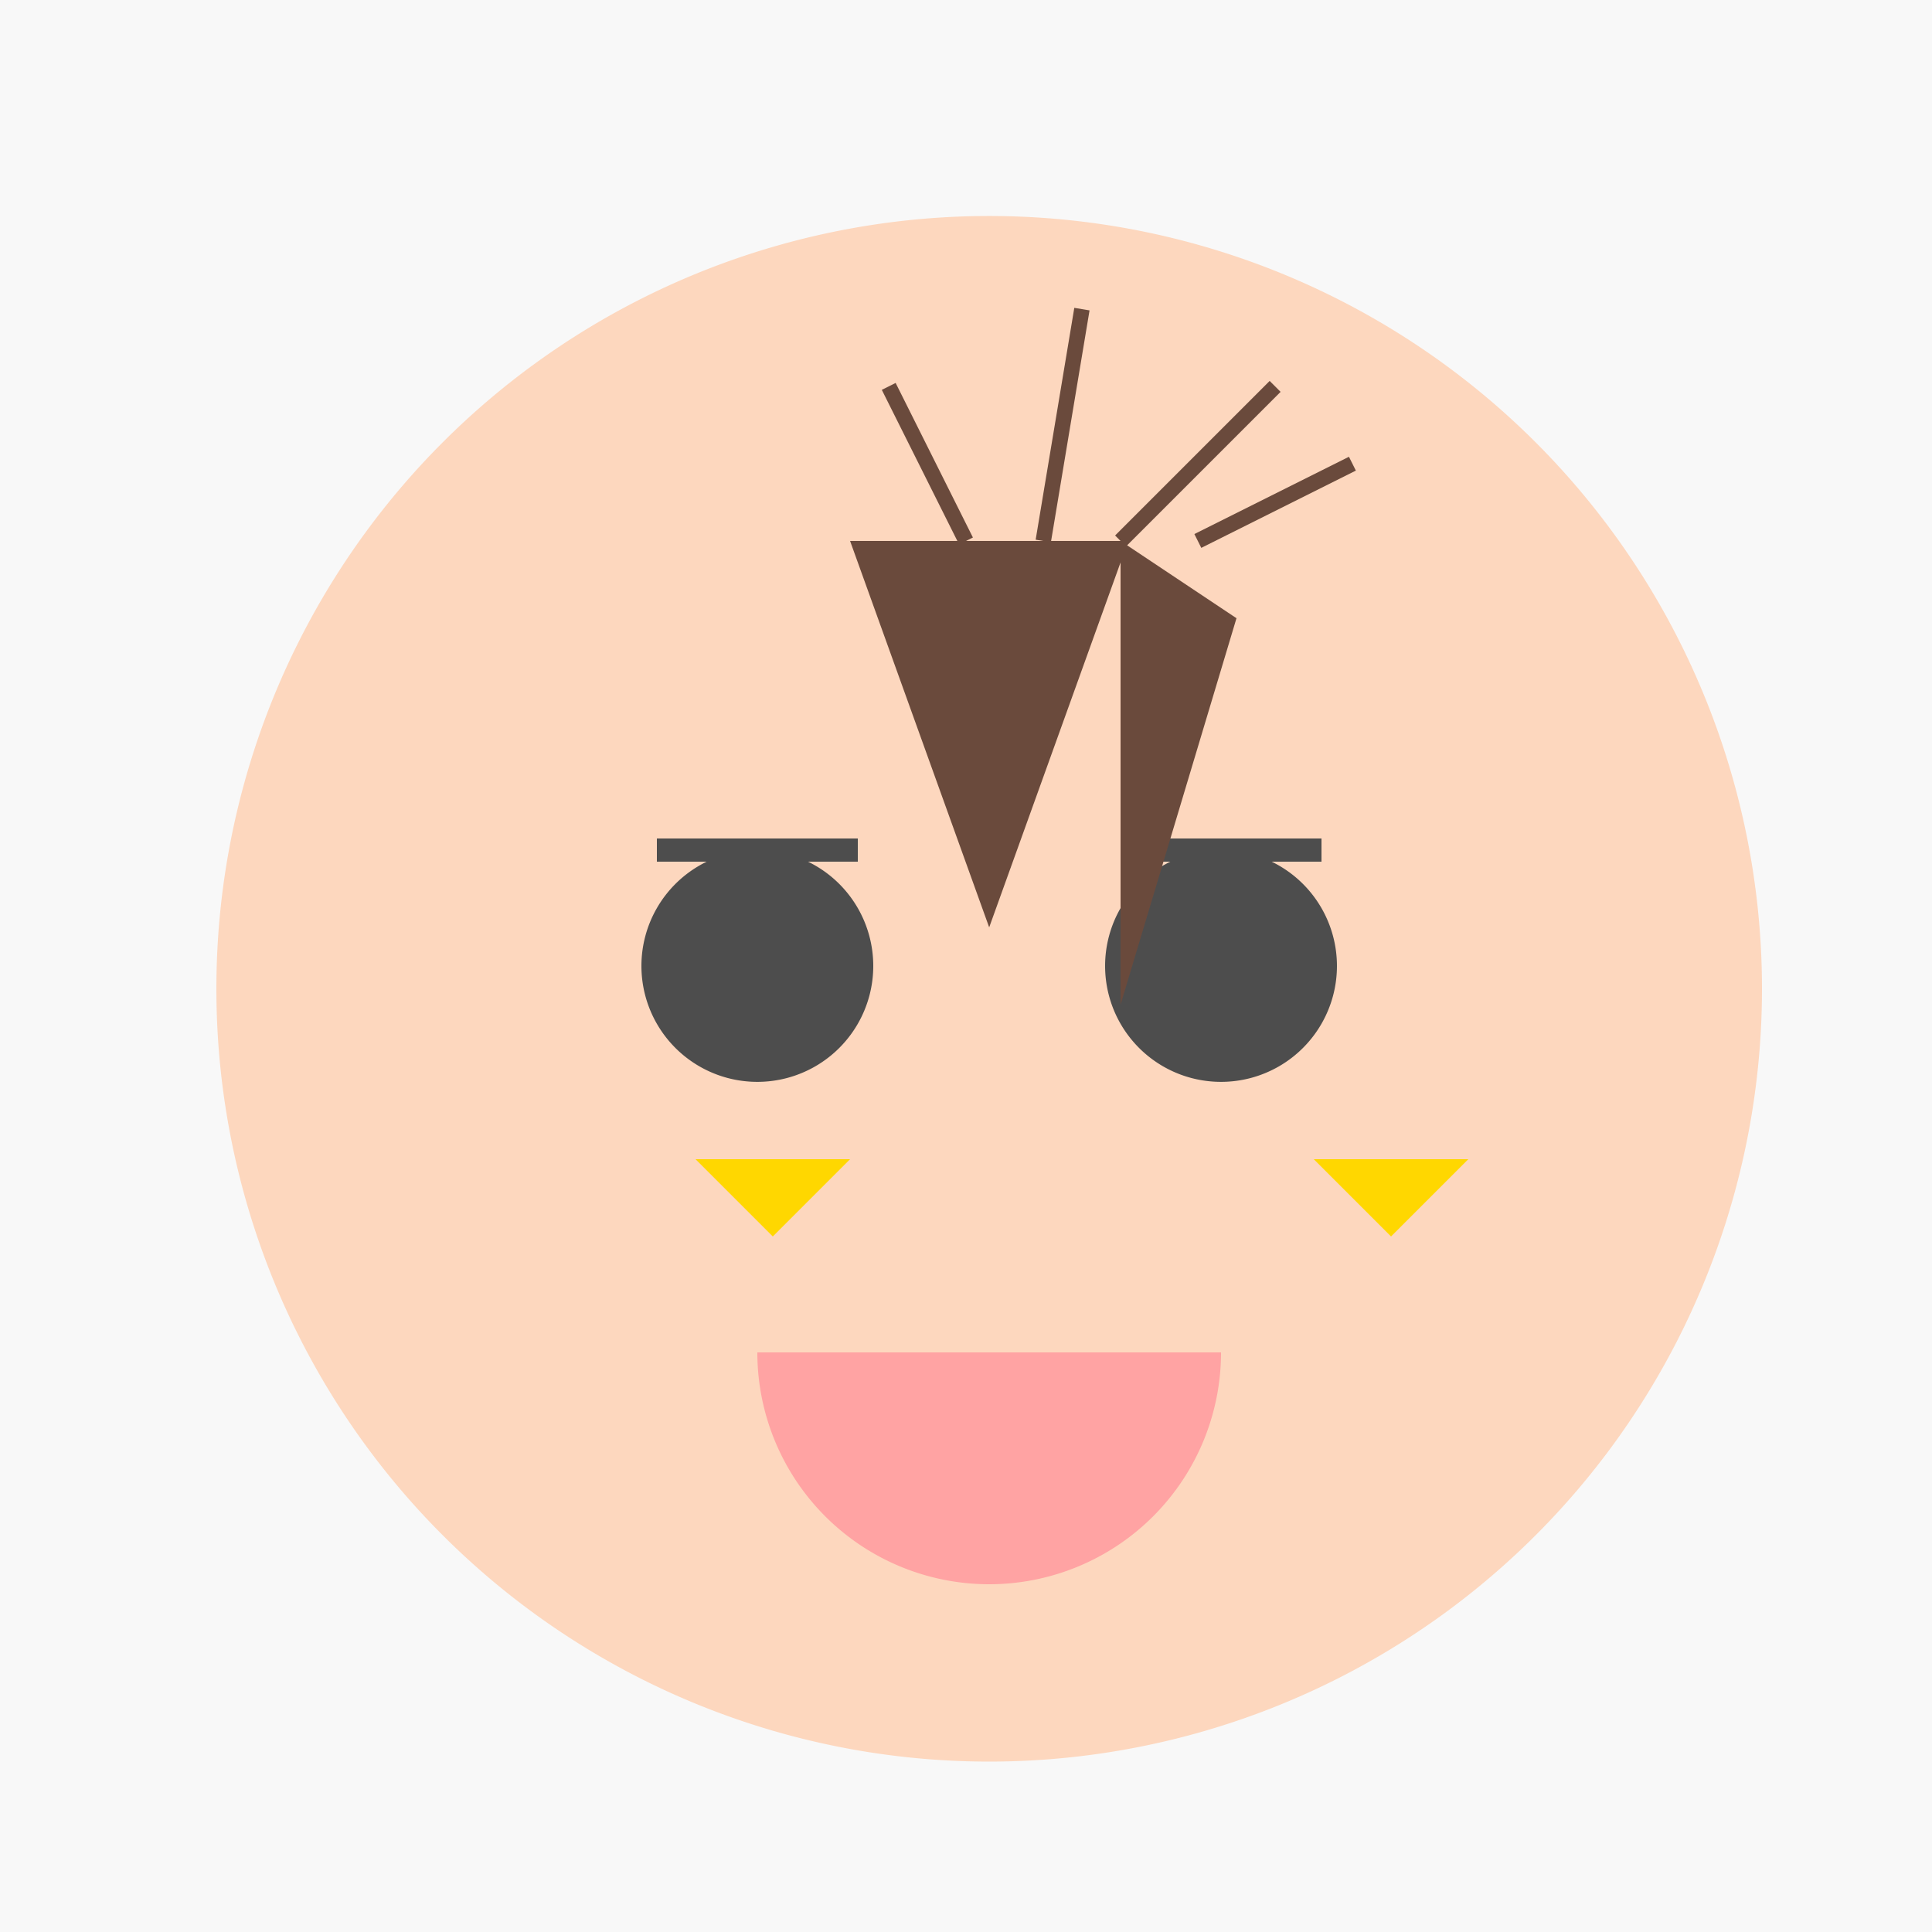
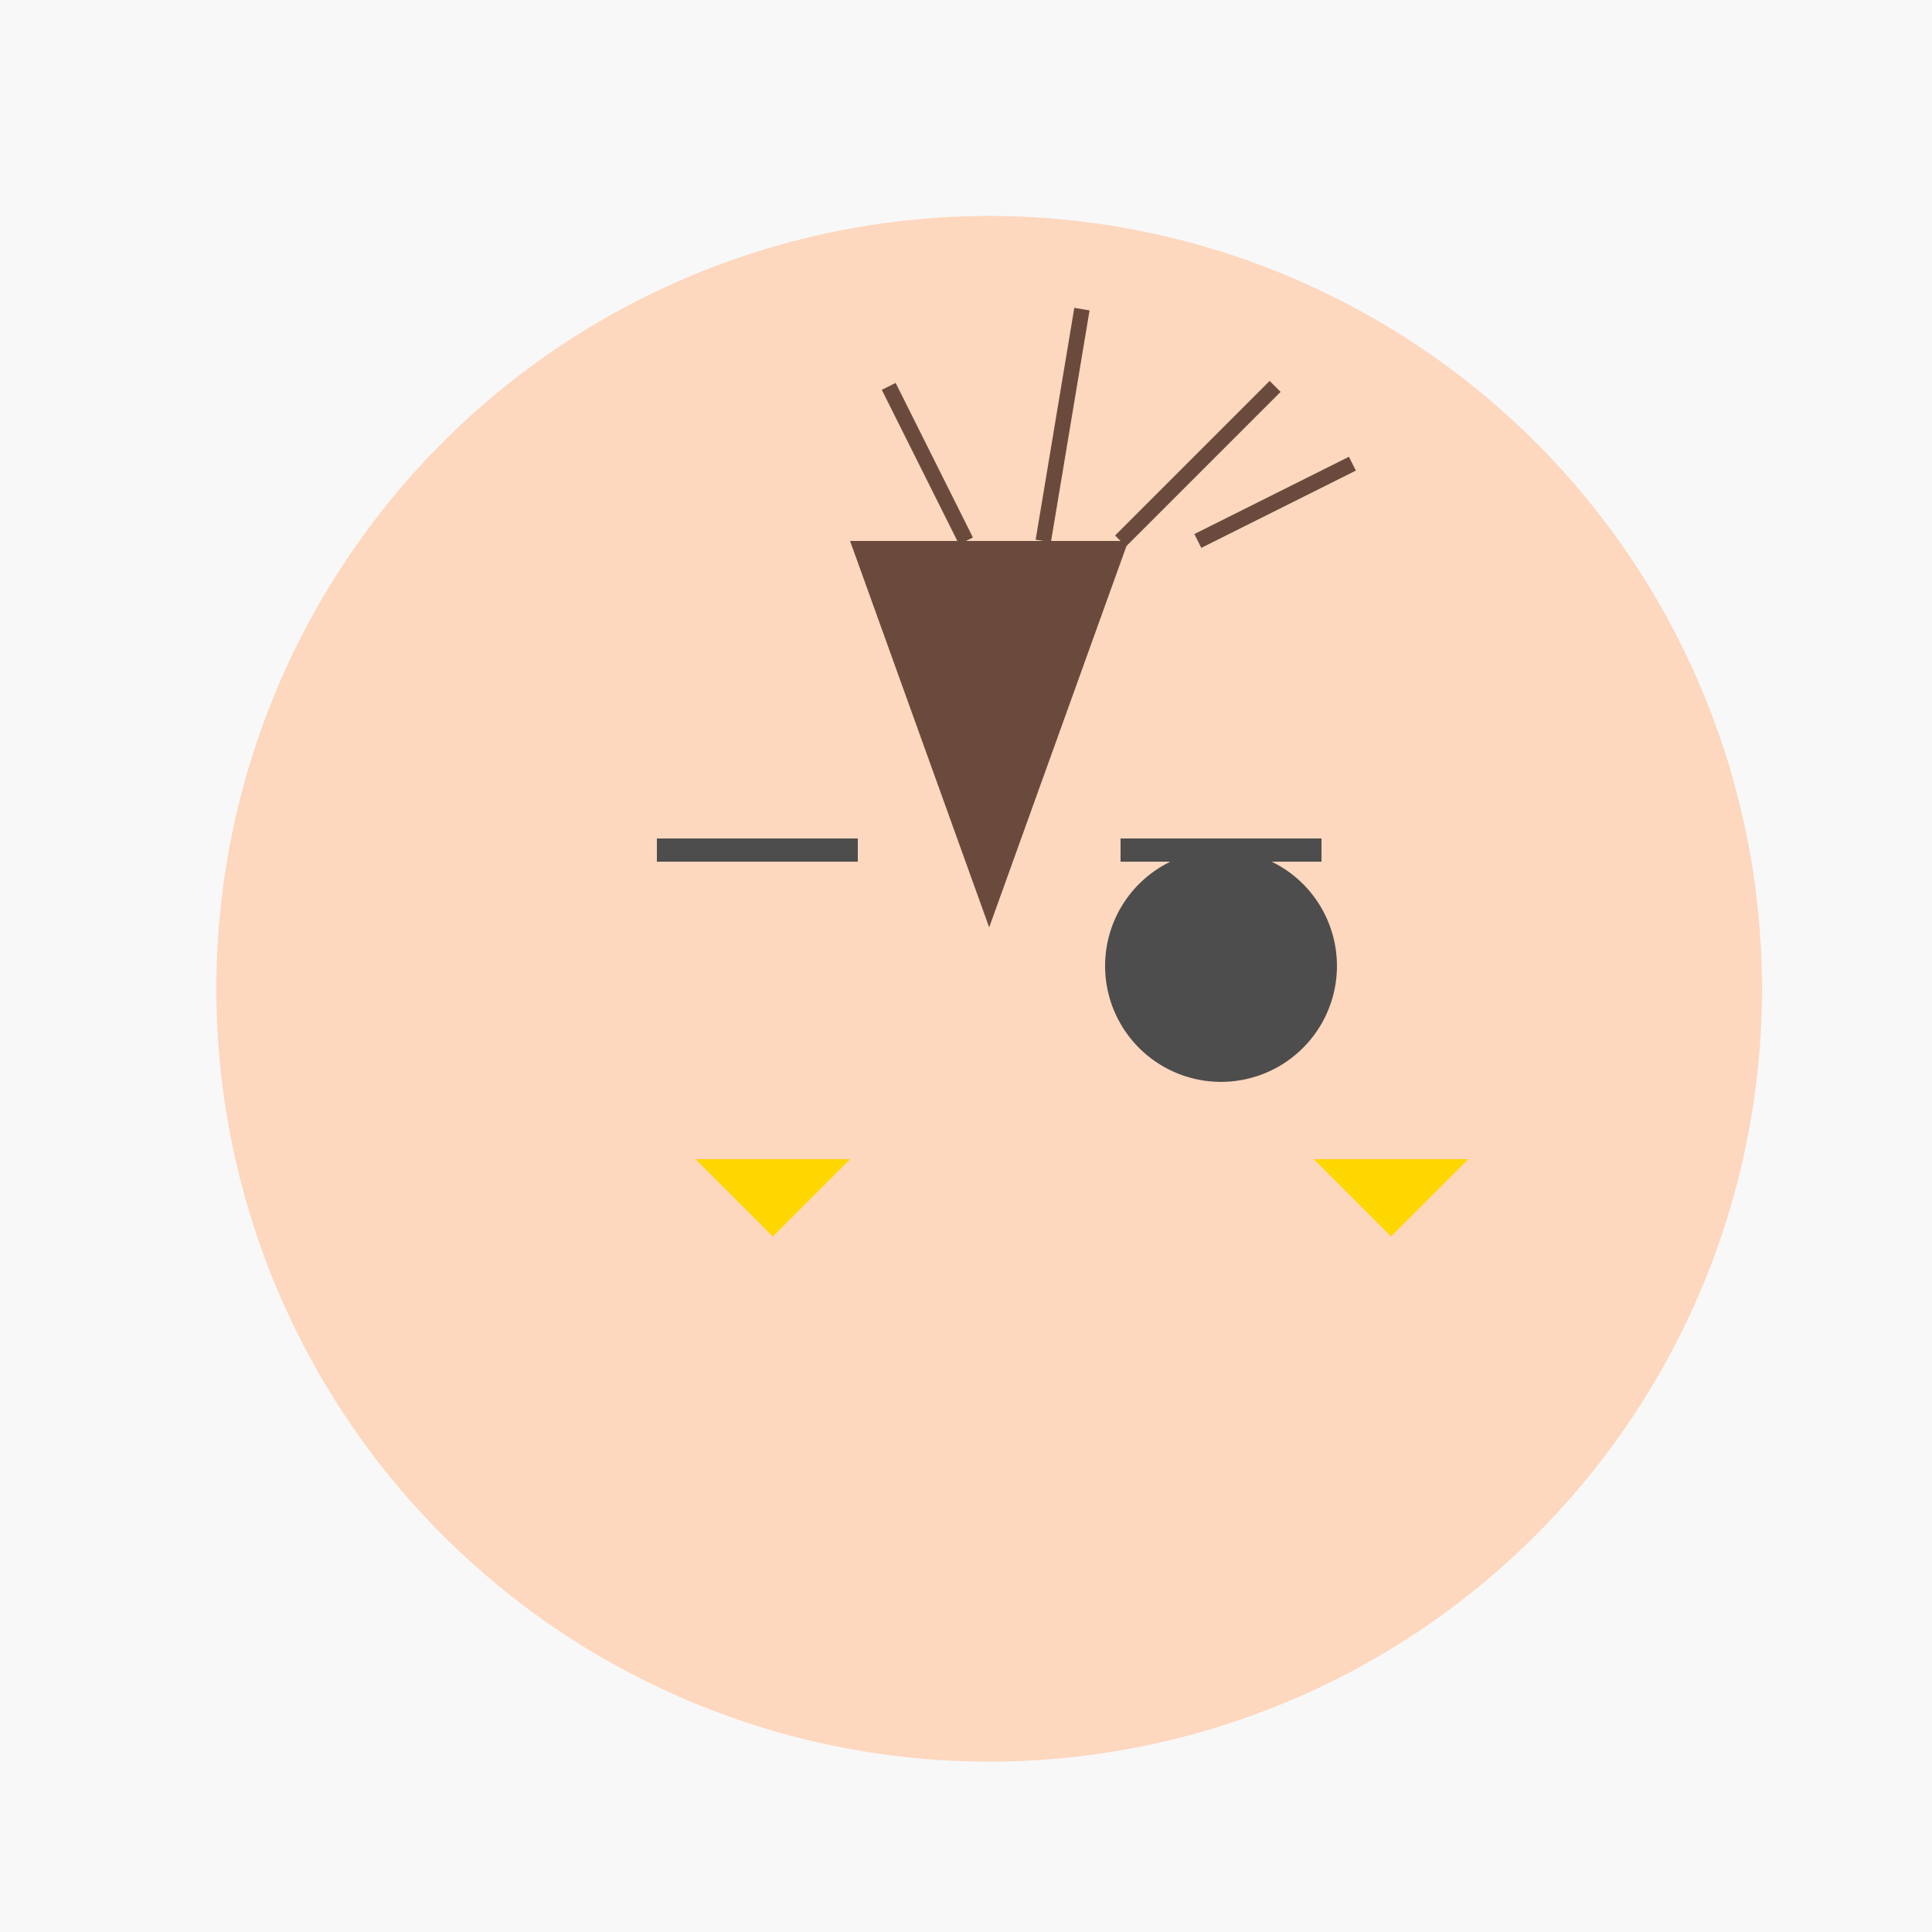
<svg xmlns="http://www.w3.org/2000/svg" width="500" height="500">
  <defs />
  <g>
    <rect fill="#F8F8F8" stroke="none" x="0" y="0" width="512" height="512" />
    <path fill="#FDD7BE" stroke="none" paint-order="stroke fill markers" d=" M 456 256 A 200 200 0 1 1 456 255.8" />
-     <path fill="#4D4D4D" stroke="none" paint-order="stroke fill markers" d=" M 226 250 A 30 30 0 1 1 226 249.97" />
    <path fill="#4D4D4D" stroke="none" paint-order="stroke fill markers" d=" M 346 250 A 30 30 0 1 1 346 249.97" />
    <path fill="none" stroke="#4D4D4D" paint-order="fill stroke markers" d=" M 170 220 L 222 220" stroke-miterlimit="10" stroke-width="6" stroke-dasharray="" />
    <path fill="none" stroke="#4D4D4D" paint-order="fill stroke markers" d=" M 290 220 L 342 220" stroke-miterlimit="10" stroke-width="6" stroke-dasharray="" />
    <path fill="#FDD7BE" stroke="none" paint-order="stroke fill markers" d=" M 256 280 L 240 330 L 272 330" />
-     <path fill="#FFA3A3" stroke="none" paint-order="stroke fill markers" d=" M 316 350 A 60 60 0 0 1 196 350" />
    <path fill="#6A4A3C" stroke="none" paint-order="stroke fill markers" d=" M 220 140 L 292 140 L 256 240" />
-     <path fill="#6A4A3C" stroke="none" paint-order="stroke fill markers" d=" M 290 140 L 320 160 L 290 260 Z" />
    <path fill="none" stroke="#6A4A3C" paint-order="fill stroke markers" d=" M 250 140 L 230 100 M 270 140 L 280 80 M 290 140 L 330 100 M 310 140 L 350 120" stroke-miterlimit="10" stroke-width="4" stroke-dasharray="" />
    <path fill="#FFD700" stroke="none" paint-order="stroke fill markers" d=" M 180 300 L 200 320 L 220 300 Z" />
    <path fill="#FFD700" stroke="none" paint-order="stroke fill markers" d=" M 340 300 L 360 320 L 380 300 Z" />
  </g>
</svg>